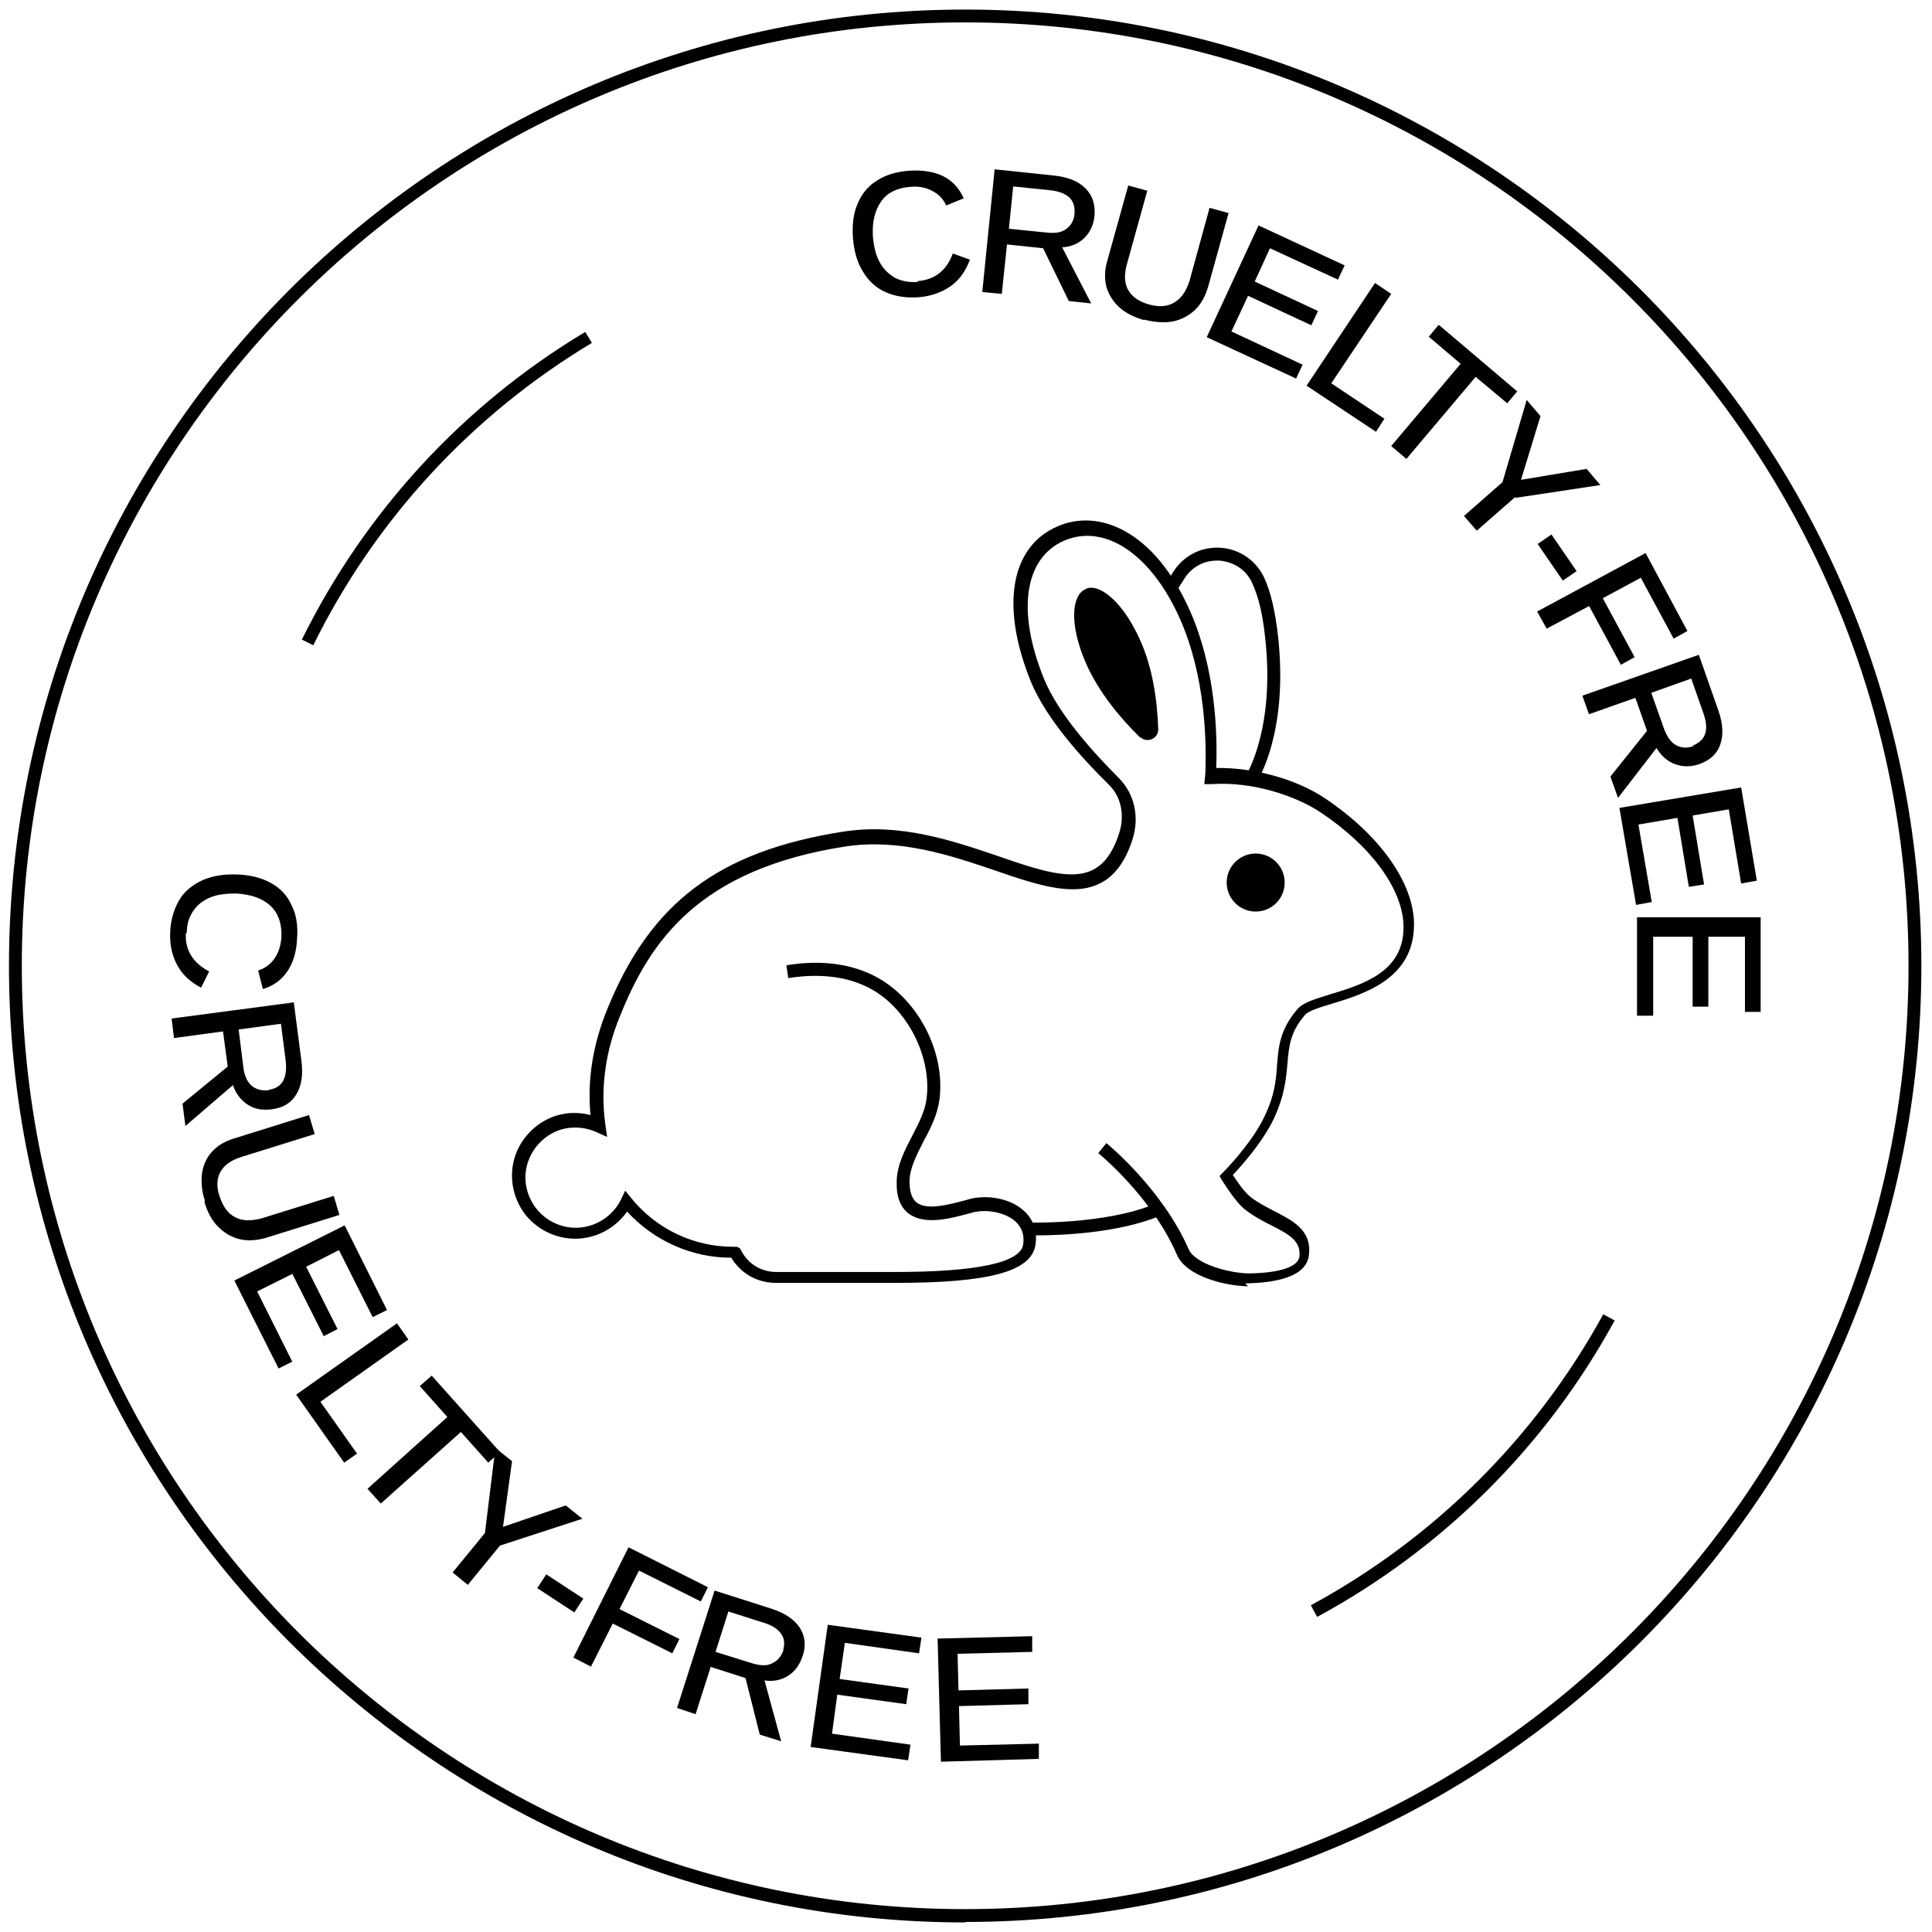
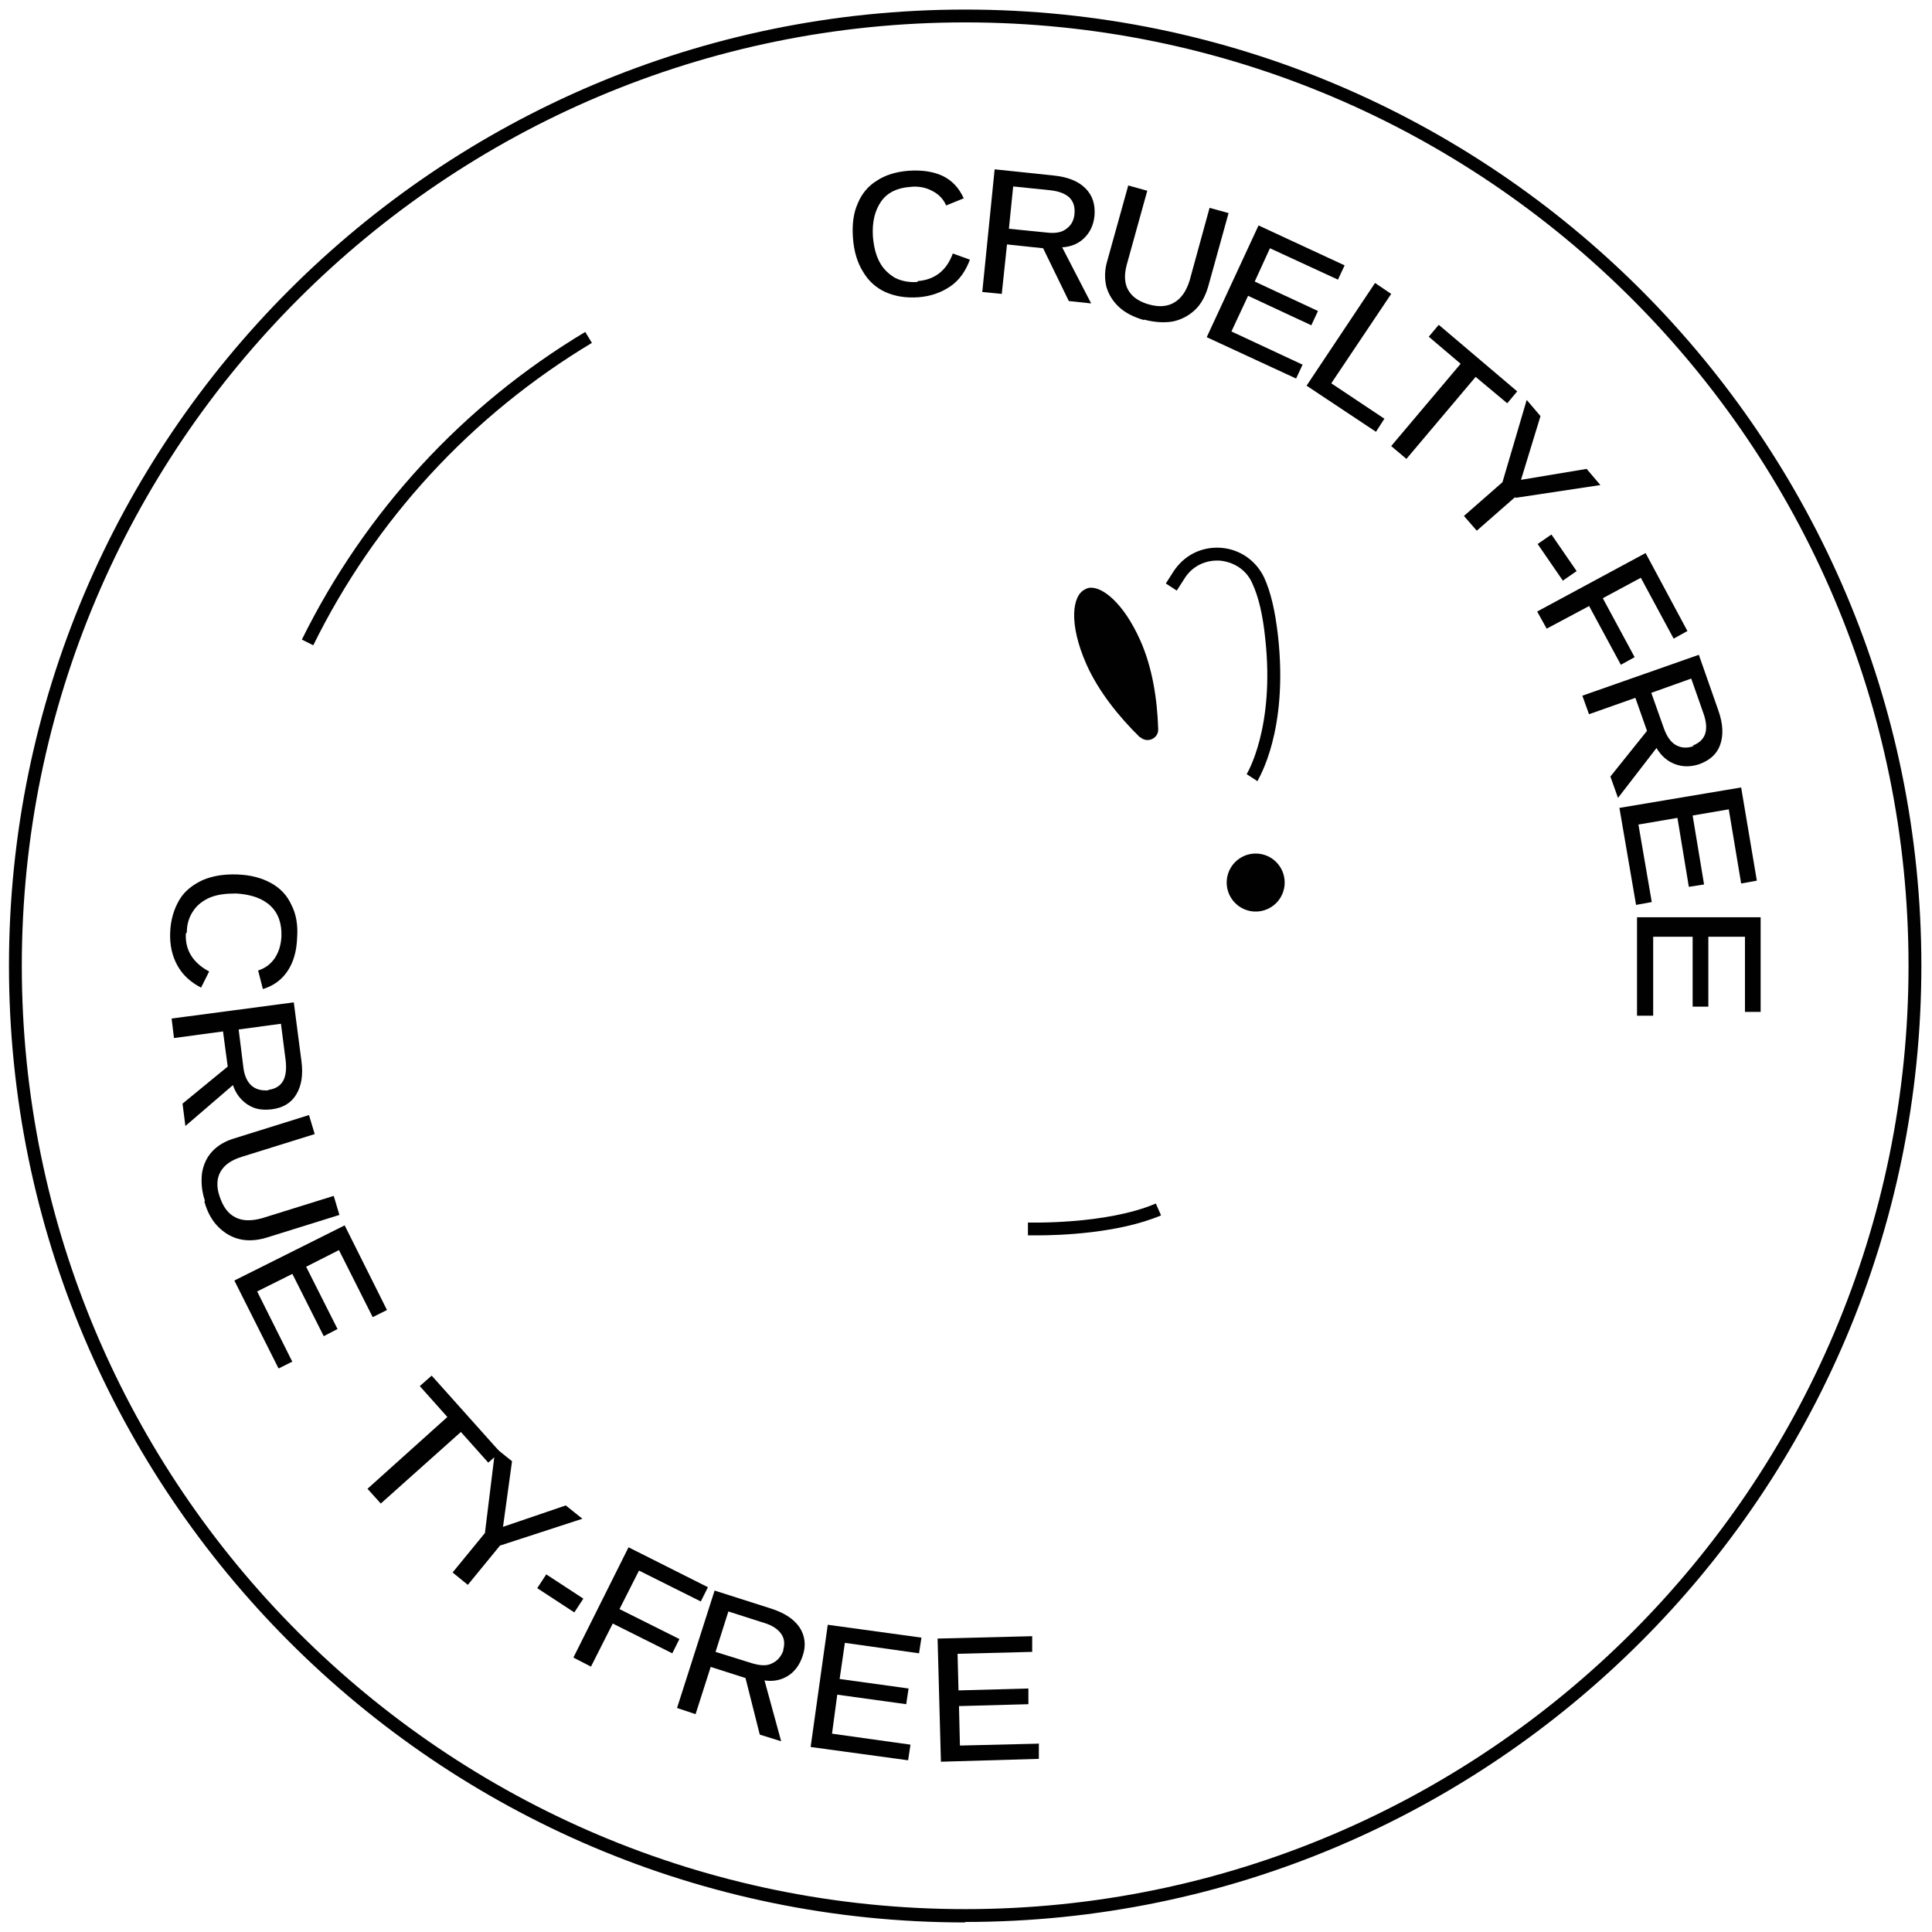
<svg xmlns="http://www.w3.org/2000/svg" width="101" height="101" viewBox="0 0 101 101" fill="none">
  <g clip-path="url(#clip0_1635_8025)">
    <path d="M9.716 48.797C9.666 49.667 10.089 50.338 10.934 50.786L10.511 51.631C9.94 51.333 9.542 50.96 9.269 50.463C8.995 49.965 8.871 49.394 8.896 48.748C8.921 48.076 9.095 47.529 9.368 47.057C9.641 46.585 10.064 46.262 10.586 46.013C11.108 45.789 11.704 45.69 12.4 45.715C13.097 45.74 13.668 45.889 14.165 46.162C14.662 46.436 15.011 46.809 15.234 47.306C15.483 47.778 15.582 48.375 15.533 49.021C15.508 49.742 15.334 50.313 15.035 50.761C14.737 51.208 14.315 51.532 13.743 51.706L13.494 50.736C13.867 50.612 14.14 50.413 14.364 50.09C14.563 49.791 14.687 49.419 14.712 48.971C14.737 48.3 14.563 47.753 14.14 47.355C13.718 46.958 13.121 46.759 12.351 46.709C11.829 46.709 11.381 46.759 11.008 46.908C10.636 47.057 10.312 47.306 10.114 47.604C9.89 47.927 9.766 48.3 9.766 48.748L9.716 48.797Z" fill="#010101" />
    <path d="M11.68 53.918L9.095 54.266L8.971 53.246L15.359 52.401L15.757 55.459C15.856 56.205 15.757 56.776 15.483 57.224C15.21 57.671 14.787 57.92 14.191 57.994C13.718 58.044 13.321 57.994 12.948 57.746C12.6 57.522 12.326 57.174 12.177 56.727L9.692 58.864L9.542 57.696L11.904 55.757L11.655 53.893L11.68 53.918ZM14.041 56.975C14.389 56.925 14.638 56.776 14.787 56.528C14.936 56.279 14.986 55.906 14.936 55.459L14.688 53.52L12.476 53.818L12.724 55.807C12.774 56.229 12.923 56.553 13.147 56.751C13.37 56.95 13.669 57.025 14.017 57L14.041 56.975Z" fill="#010101" />
    <path d="M10.71 62.767C10.536 62.245 10.511 61.773 10.561 61.325C10.635 60.878 10.809 60.505 11.083 60.206C11.381 59.883 11.754 59.66 12.251 59.511L16.154 58.292L16.452 59.287L12.624 60.48C12.077 60.654 11.729 60.903 11.53 61.251C11.331 61.599 11.306 62.046 11.48 62.543C11.654 63.065 11.903 63.438 12.301 63.637C12.674 63.836 13.146 63.836 13.693 63.687L17.446 62.518L17.744 63.513L13.916 64.706C13.419 64.855 12.947 64.88 12.524 64.78C12.102 64.681 11.729 64.457 11.406 64.134C11.083 63.811 10.834 63.363 10.685 62.816L10.71 62.767Z" fill="#010101" />
    <path d="M15.308 71.168L14.563 71.541L12.251 66.943L18.018 64.059L20.23 68.484L19.484 68.857L17.72 65.352L16.004 66.222L17.645 69.478L16.924 69.851L15.284 66.595L13.444 67.514L15.284 71.193L15.308 71.168Z" fill="#010101" />
-     <path d="M18.664 75.991L17.993 76.463L15.482 72.909L20.752 69.18L21.349 70.025L16.75 73.281L18.664 75.991Z" fill="#010101" />
    <path d="M24.108 74.847L19.907 78.601L19.211 77.83L23.387 74.077L21.945 72.461L22.567 71.914L26.146 75.916L25.525 76.463L24.083 74.847H24.108Z" fill="#010101" />
    <path d="M26.147 80.788L24.457 82.852L23.661 82.205L25.351 80.142L25.898 75.693L26.768 76.389L26.296 79.819L29.577 78.7L30.447 79.396L26.172 80.788H26.147Z" fill="#010101" />
    <path d="M30.496 83.572L30.024 84.293L28.085 83.025L28.557 82.304L30.496 83.572Z" fill="#010101" />
    <path d="M32.038 84.865L30.894 87.127L29.975 86.654L32.858 80.888L37.009 82.976L36.636 83.721L33.405 82.106L32.386 84.119L35.518 85.685L35.145 86.431L32.013 84.865H32.038Z" fill="#010101" />
    <path d="M37.158 87.127L36.363 89.612L35.394 89.289L37.357 83.15L40.315 84.094C41.011 84.318 41.508 84.641 41.807 85.088C42.08 85.511 42.155 86.033 41.956 86.58C41.807 87.027 41.558 87.375 41.21 87.599C40.862 87.823 40.44 87.922 39.967 87.848L40.837 91.029L39.719 90.681L38.973 87.723L37.183 87.152L37.158 87.127ZM40.937 86.282C41.036 85.934 41.011 85.66 40.837 85.412C40.663 85.163 40.365 84.964 39.942 84.84L38.078 84.243L37.407 86.356L39.321 86.953C39.743 87.077 40.092 87.102 40.365 86.953C40.638 86.829 40.837 86.605 40.962 86.257L40.937 86.282Z" fill="#010101" />
    <path d="M47.598 91.203L47.474 92.024L42.378 91.328L43.273 84.939L48.17 85.611L48.045 86.431L44.168 85.884L43.894 87.773L47.498 88.27L47.374 89.091L43.77 88.593L43.496 90.632L47.573 91.203H47.598Z" fill="#010101" />
    <path d="M54.309 91.129V91.949L49.189 92.098L49.015 85.66L53.961 85.536V86.356L50.059 86.456L50.108 88.37L53.762 88.27V89.091L50.133 89.19L50.183 91.253L54.284 91.154L54.309 91.129Z" fill="#010101" />
    <path d="M50.456 100.5C22.89 100.5 0.469 78.054 0.469 50.488C0.469 22.921 22.89 0.5 50.456 0.5C78.023 0.5 100.444 22.921 100.444 50.488C100.444 78.054 78.023 100.475 50.456 100.475V100.5ZM50.456 1.171C23.263 1.171 1.14 23.294 1.14 50.488C1.14 77.681 23.263 99.804 50.456 99.804C77.65 99.804 99.773 77.681 99.773 50.488C99.773 23.294 77.675 1.171 50.456 1.171Z" fill="#010101" />
    <path d="M47.995 14.693C48.865 14.619 49.487 14.147 49.81 13.252L50.705 13.575C50.481 14.171 50.158 14.644 49.686 14.967C49.213 15.29 48.666 15.489 48.02 15.539C47.349 15.588 46.777 15.489 46.28 15.265C45.783 15.041 45.385 14.669 45.112 14.196C44.814 13.724 44.64 13.127 44.59 12.431C44.54 11.736 44.615 11.139 44.839 10.642C45.037 10.145 45.385 9.722 45.833 9.449C46.28 9.15 46.852 8.976 47.498 8.927C48.219 8.877 48.816 8.976 49.288 9.2C49.785 9.449 50.133 9.821 50.382 10.368L49.462 10.741C49.313 10.393 49.064 10.145 48.716 9.971C48.393 9.797 47.995 9.722 47.573 9.772C46.902 9.821 46.38 10.07 46.056 10.542C45.733 11.015 45.584 11.611 45.634 12.382C45.684 12.904 45.783 13.326 45.982 13.699C46.181 14.072 46.454 14.321 46.777 14.519C47.125 14.693 47.498 14.768 47.946 14.743L47.995 14.693Z" fill="#010101" />
    <path d="M52.643 12.78L52.37 15.365L51.351 15.265L51.997 8.852L55.079 9.175C55.825 9.25 56.372 9.473 56.745 9.846C57.117 10.219 57.267 10.691 57.217 11.288C57.167 11.76 56.993 12.133 56.695 12.431C56.397 12.73 55.999 12.904 55.527 12.929L57.043 15.862L55.875 15.738L54.532 12.978L52.668 12.78H52.643ZM56.173 11.164C56.198 10.816 56.123 10.542 55.899 10.319C55.676 10.12 55.353 9.995 54.905 9.946L52.966 9.747L52.743 11.959L54.731 12.158C55.154 12.208 55.502 12.158 55.75 11.959C55.999 11.785 56.148 11.512 56.173 11.164Z" fill="#010101" />
    <path d="M59.803 16.732C59.281 16.583 58.833 16.359 58.51 16.061C58.187 15.762 57.963 15.414 57.839 14.992C57.739 14.569 57.739 14.122 57.889 13.625L58.982 9.697L59.977 9.971L58.908 13.823C58.758 14.37 58.783 14.818 58.982 15.166C59.181 15.514 59.529 15.762 60.051 15.912C60.573 16.061 61.02 16.036 61.393 15.812C61.766 15.588 62.015 15.216 62.189 14.669L63.233 10.866L64.227 11.139L63.158 14.992C63.009 15.489 62.785 15.912 62.462 16.21C62.139 16.508 61.766 16.707 61.319 16.806C60.871 16.881 60.374 16.856 59.803 16.707V16.732Z" fill="#010101" />
    <path d="M68.105 19.043L67.757 19.789L63.084 17.627L65.793 11.785L70.293 13.873L69.945 14.619L66.39 12.978L65.594 14.718L68.9 16.259L68.552 17.005L65.246 15.464L64.376 17.328L68.105 19.068V19.043Z" fill="#010101" />
    <path d="M72.38 21.877L71.933 22.573L68.304 20.162L71.883 14.793L72.728 15.365L69.596 20.038L72.355 21.877H72.38Z" fill="#010101" />
    <path d="M77.153 19.69L73.524 23.99L72.728 23.319L76.358 19.018L74.692 17.602L75.214 16.98L79.316 20.46L78.794 21.082L77.128 19.69H77.153Z" fill="#010101" />
    <path d="M79.216 25.979L77.202 27.743L76.531 26.973L78.545 25.208L79.812 20.908L80.533 21.753L79.514 25.084L82.944 24.512L83.665 25.357L79.216 26.028V25.979Z" fill="#010101" />
    <path d="M82.422 29.856L81.701 30.354L80.384 28.439L81.105 27.942L82.422 29.856Z" fill="#010101" />
    <path d="M83.094 31.671L80.856 32.864L80.359 31.969L86.027 28.912L88.214 32.988L87.493 33.386L85.778 30.204L83.79 31.273L85.455 34.355L84.734 34.753L83.069 31.671H83.094Z" fill="#010101" />
    <path d="M85.53 36.468L83.069 37.338L82.721 36.369L88.811 34.231L89.83 37.139C90.078 37.836 90.103 38.432 89.929 38.929C89.755 39.426 89.382 39.749 88.835 39.948C88.388 40.097 87.966 40.097 87.568 39.948C87.17 39.799 86.847 39.526 86.598 39.103L84.585 41.713L84.187 40.595L86.101 38.208L85.48 36.444L85.53 36.468ZM88.487 38.979C88.811 38.855 89.034 38.656 89.134 38.382C89.233 38.109 89.208 37.736 89.059 37.313L88.413 35.474L86.325 36.22L86.996 38.109C87.145 38.507 87.344 38.805 87.618 38.954C87.891 39.103 88.189 39.128 88.537 39.004L88.487 38.979Z" fill="#010101" />
    <path d="M86.35 47.157L85.529 47.306L84.659 42.235L91.023 41.166L91.843 46.038L91.023 46.187L90.376 42.31L88.487 42.633L89.084 46.237L88.288 46.361L87.692 42.757L85.653 43.105L86.35 47.157Z" fill="#010101" />
    <path d="M86.399 53.098H85.579V47.952H92.042V52.899H91.222V48.971H89.308V52.625H88.487V48.971H86.424V53.098H86.399Z" fill="#010101" />
    <path d="M16.377 33.734L15.78 33.436C19.086 26.749 24.207 21.181 30.595 17.353L30.943 17.925C24.654 21.703 19.608 27.172 16.377 33.734Z" fill="#010101" />
-     <path d="M68.85 84.517L68.527 83.92C74.99 80.415 80.285 75.146 83.814 68.708L84.411 69.031C80.832 75.593 75.438 80.962 68.875 84.517H68.85Z" fill="#010101" />
-     <path d="M65.246 67.241C64.177 67.241 62.015 66.769 61.518 65.576C60.2 62.543 57.441 60.306 57.416 60.281L57.839 59.759C57.839 59.759 60.747 62.121 62.139 65.302C62.462 66.073 64.277 66.57 65.321 66.57C66.912 66.545 67.881 66.222 67.931 65.675C68.005 64.905 67.458 64.557 66.464 64.06C66.017 63.836 65.544 63.587 65.097 63.239C64.55 62.817 63.929 61.748 63.879 61.698L63.755 61.474L63.929 61.3C63.929 61.3 65.42 59.809 66.091 58.392C66.638 57.274 66.713 56.453 66.762 55.658C66.837 54.713 66.912 53.819 67.831 52.75C68.13 52.402 68.751 52.228 69.546 51.979C71.262 51.457 73.374 50.811 73.374 48.474C73.374 46.535 71.709 44.248 69.024 42.459C67.782 41.639 65.544 40.843 63.357 40.992H62.959L63.009 40.47C63.084 38.73 63.009 35.35 61.692 32.367C60.2 28.986 57.764 27.346 55.627 28.265C53.538 29.185 53.141 31.969 54.583 35.499C55.328 37.313 57.118 39.302 58.485 40.669C59.305 41.489 59.579 42.707 59.206 43.876C58.833 45.044 58.261 45.815 57.491 46.187C56.099 46.883 54.21 46.262 52.047 45.516C49.711 44.721 47.051 43.826 44.217 44.248C36.511 45.442 33.976 49.22 32.41 53.123C31.639 54.987 31.391 56.901 31.639 58.74L31.739 59.436L31.192 59.188C30.695 58.964 30.148 58.889 29.576 58.989C28.557 59.188 27.712 60.033 27.513 61.077C27.364 61.847 27.588 62.643 28.085 63.239C28.582 63.836 29.328 64.184 30.098 64.184C31.093 64.184 32.012 63.612 32.46 62.717L32.683 62.245L33.007 62.643C34.324 64.258 36.263 65.178 38.326 65.178H38.525L38.674 65.253L38.748 65.377C39.121 66.098 39.817 66.496 40.588 66.496H46.777C51.102 66.496 53.364 65.998 53.489 65.054C53.563 64.557 53.414 64.159 53.066 63.836C52.544 63.388 51.6 63.19 50.829 63.388L50.655 63.438C49.661 63.712 48.319 64.06 47.498 63.438C47.076 63.115 46.852 62.568 46.877 61.798C46.877 60.928 47.299 60.132 47.697 59.362C48.045 58.69 48.368 58.069 48.443 57.398C48.691 55.335 47.548 52.949 45.758 51.83C44.242 50.885 42.427 50.935 41.209 51.134L41.11 50.463C43.049 50.14 44.789 50.413 46.131 51.258C48.145 52.526 49.412 55.136 49.114 57.472C49.014 58.243 48.666 58.964 48.294 59.635C47.921 60.381 47.548 61.077 47.548 61.773C47.548 62.295 47.672 62.668 47.921 62.866C48.468 63.289 49.636 62.966 50.481 62.742L50.655 62.692C51.45 62.469 52.693 62.568 53.489 63.264C54.011 63.712 54.234 64.333 54.135 65.054C53.936 66.471 51.749 67.067 46.777 67.067H40.588C39.594 67.067 38.748 66.595 38.227 65.75C36.139 65.75 34.175 64.855 32.783 63.339C32.161 64.209 31.167 64.756 30.073 64.756C29.104 64.756 28.184 64.333 27.538 63.587C26.917 62.842 26.643 61.847 26.817 60.878C27.041 59.585 28.11 58.492 29.402 58.243C29.899 58.144 30.396 58.168 30.869 58.293C30.695 56.453 30.993 54.614 31.739 52.775C34.001 47.182 37.58 44.497 44.068 43.478C47.051 43.006 49.81 43.95 52.221 44.77C54.234 45.467 55.999 46.063 57.143 45.467C57.739 45.168 58.187 44.547 58.51 43.553C58.808 42.608 58.609 41.639 57.963 41.017C56.546 39.625 54.682 37.562 53.886 35.623C52.296 31.696 52.818 28.588 55.279 27.52C57.342 26.6 60.3 27.619 62.214 31.944C63.531 34.927 63.655 38.283 63.581 40.147C65.544 40.122 67.757 40.719 69.273 41.738C72.132 43.652 73.921 46.163 73.921 48.325C73.921 51.159 71.336 51.954 69.621 52.476C69.024 52.65 68.403 52.849 68.229 53.048C67.458 53.943 67.384 54.664 67.309 55.558C67.235 56.379 67.16 57.298 66.564 58.541C65.967 59.759 64.873 60.977 64.451 61.425C64.674 61.773 65.072 62.344 65.37 62.568C65.743 62.866 66.191 63.09 66.613 63.314C67.583 63.811 68.577 64.308 68.428 65.601C68.328 66.545 67.235 67.042 65.172 67.092C65.172 67.092 65.122 67.092 65.097 67.092L65.246 67.241Z" fill="#010101" />
    <path d="M65.744 40.843L65.172 40.47C65.172 40.47 66.663 38.059 66.141 33.361C66.017 32.143 65.793 31.199 65.47 30.503C65.172 29.807 64.526 29.384 63.78 29.309C63.009 29.26 62.313 29.608 61.916 30.254L61.518 30.875L60.946 30.503L61.344 29.881C61.891 29.036 62.811 28.564 63.83 28.638C64.824 28.713 65.669 29.309 66.092 30.204C66.44 30.975 66.663 31.944 66.813 33.262C67.359 38.233 65.793 40.694 65.744 40.818V40.843Z" fill="#010101" />
    <path d="M54.21 64.582C53.936 64.582 53.762 64.582 53.737 64.582V63.91C53.737 63.91 57.814 64.035 60.424 62.916L60.697 63.538C58.46 64.482 55.378 64.582 54.21 64.582Z" fill="#010101" />
    <path d="M59.603 38.531C59.976 38.879 60.573 38.606 60.548 38.109C60.498 36.568 60.25 34.902 59.603 33.461C58.733 31.522 57.64 30.677 56.993 30.726C56.919 30.726 56.819 30.751 56.745 30.801C56.049 31.099 55.85 32.59 56.795 34.728C57.441 36.17 58.51 37.487 59.603 38.556V38.531Z" fill="#010101" />
    <path d="M65.644 47.654C66.482 47.654 67.16 46.975 67.16 46.138C67.16 45.3 66.482 44.621 65.644 44.621C64.807 44.621 64.128 45.3 64.128 46.138C64.128 46.975 64.807 47.654 65.644 47.654Z" fill="#010101" />
  </g>
  <defs>
    <clipPath id="clip0_1635_8025">
      <rect width="100" height="100" fill="white" transform="translate(0.469 0.5)" />
    </clipPath>
  </defs>
</svg>